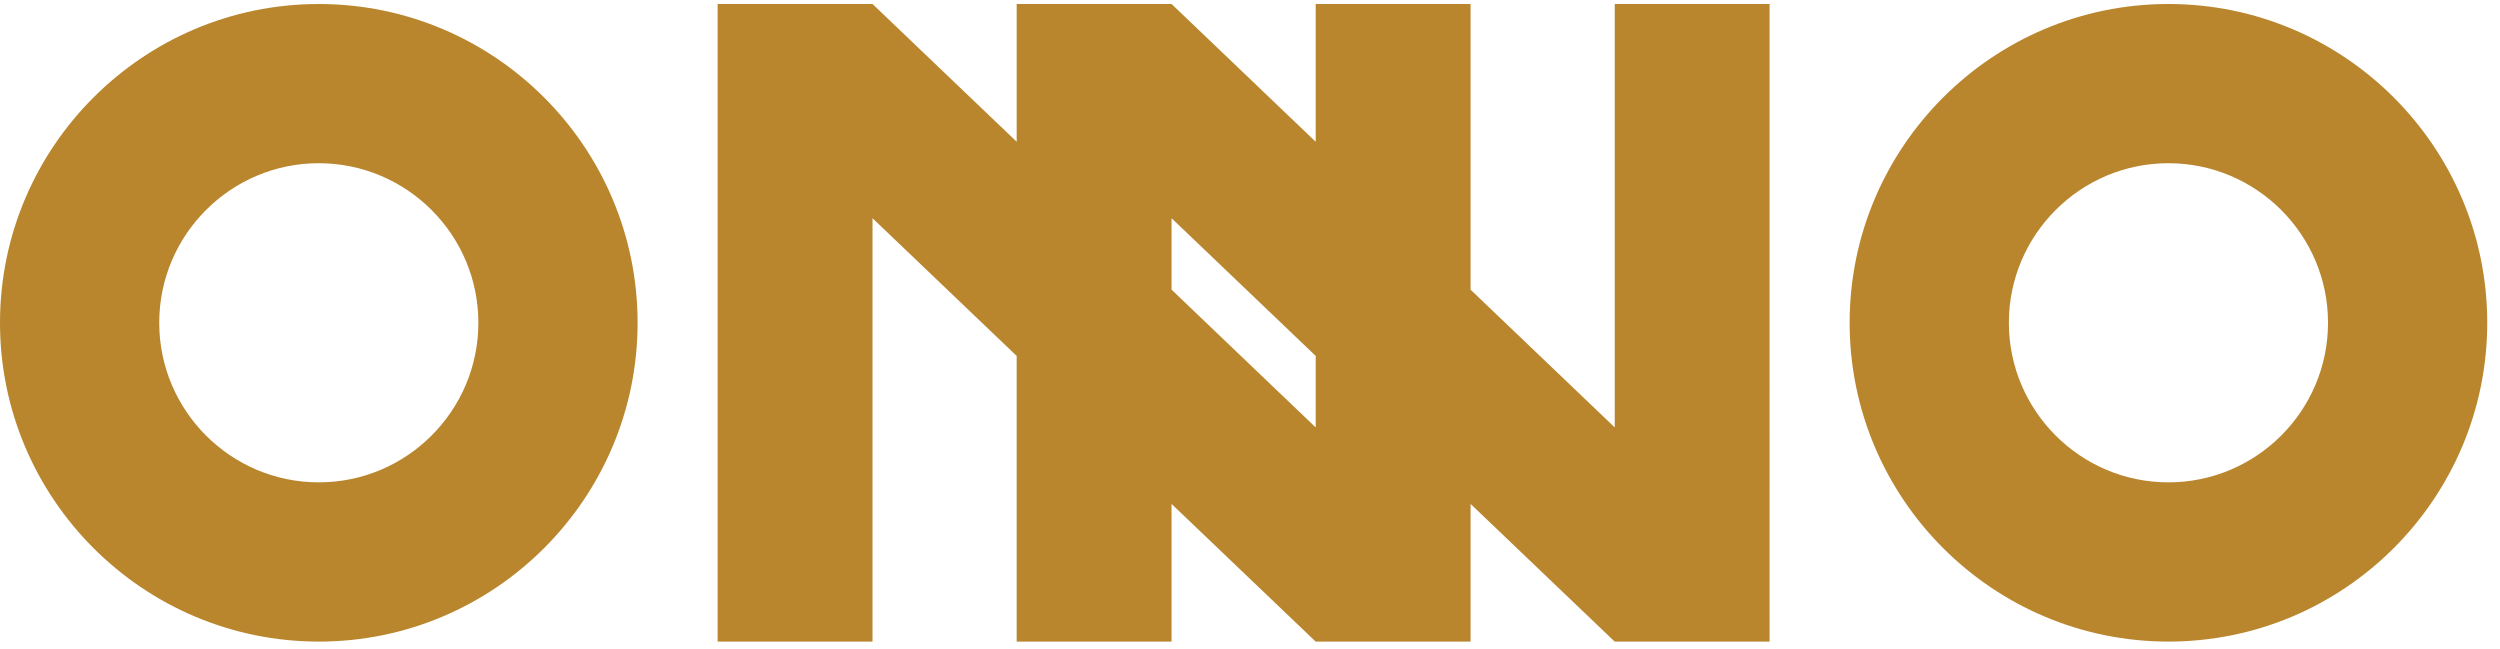
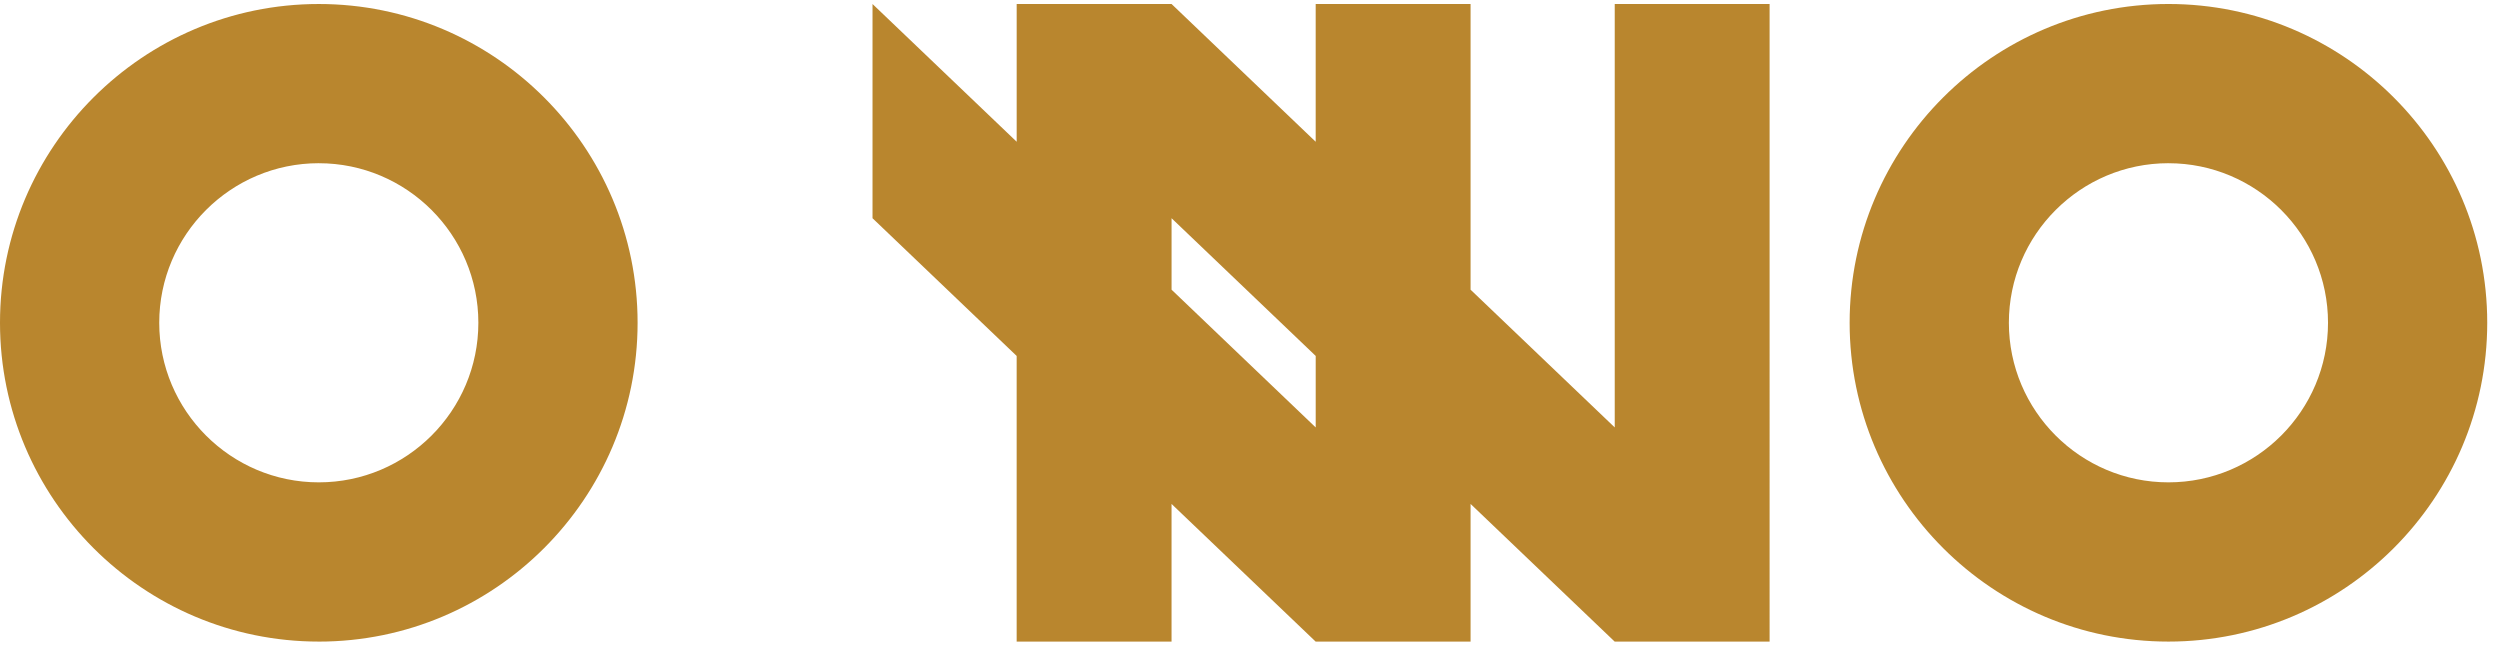
<svg xmlns="http://www.w3.org/2000/svg" width="131" height="34">
  <g fill="none" fill-rule="evenodd">
-     <path d="M-655-40H785v92H-655z" />
    <g fill="#b9862e">
-       <path d="M16.705 8.552c-4.61 0-8.361 3.751-8.361 8.361 0 4.61 3.75 8.362 8.36 8.362 4.611 0 8.362-3.751 8.362-8.362 0-4.61-3.75-8.36-8.361-8.36m0 25.066C7.494 33.619 0 26.125 0 16.913 0 7.703 7.494.21 16.705.21c9.211 0 16.705 7.493 16.705 16.704 0 9.212-7.494 16.706-16.705 16.706M113.626 8.552c-4.61 0-8.361 3.751-8.361 8.361 0 4.61 3.75 8.362 8.361 8.362 4.61 0 8.362-3.751 8.362-8.362 0-4.61-3.751-8.36-8.362-8.36m0 25.066c-9.21 0-16.705-7.494-16.705-16.706 0-9.21 7.494-16.704 16.705-16.704 9.212 0 16.705 7.493 16.705 16.704 0 9.212-7.493 16.706-16.705 16.706M68.942 22.397L61.39 15.18v-3.745l7.553 7.216v3.746zM84.612.209v22.188l-7.554-7.217V.21h-8.116v7.218L61.39.21V.21h-8.116v7.218L45.72.21V.21h-8.116v33.41h8.116V11.435l7.553 7.216V33.62h8.116v-7.214l7.547 7.21.006.004h8.116v-7.214l7.547 7.21.006.004h8.116V.209h-8.116z" />
+       <path d="M16.705 8.552c-4.61 0-8.361 3.751-8.361 8.361 0 4.61 3.75 8.362 8.36 8.362 4.611 0 8.362-3.751 8.362-8.362 0-4.61-3.75-8.36-8.361-8.36m0 25.066C7.494 33.619 0 26.125 0 16.913 0 7.703 7.494.21 16.705.21c9.211 0 16.705 7.493 16.705 16.704 0 9.212-7.494 16.706-16.705 16.706M113.626 8.552c-4.61 0-8.361 3.751-8.361 8.361 0 4.61 3.75 8.362 8.361 8.362 4.61 0 8.362-3.751 8.362-8.362 0-4.61-3.751-8.36-8.362-8.36m0 25.066c-9.21 0-16.705-7.494-16.705-16.706 0-9.21 7.494-16.704 16.705-16.704 9.212 0 16.705 7.493 16.705 16.704 0 9.212-7.493 16.706-16.705 16.706M68.942 22.397L61.39 15.18v-3.745l7.553 7.216v3.746zM84.612.209v22.188l-7.554-7.217V.21h-8.116v7.218L61.39.21V.21h-8.116v7.218L45.72.21V.21h-8.116h8.116V11.435l7.553 7.216V33.62h8.116v-7.214l7.547 7.21.006.004h8.116v-7.214l7.547 7.21.006.004h8.116V.209h-8.116z" />
    </g>
  </g>
</svg>